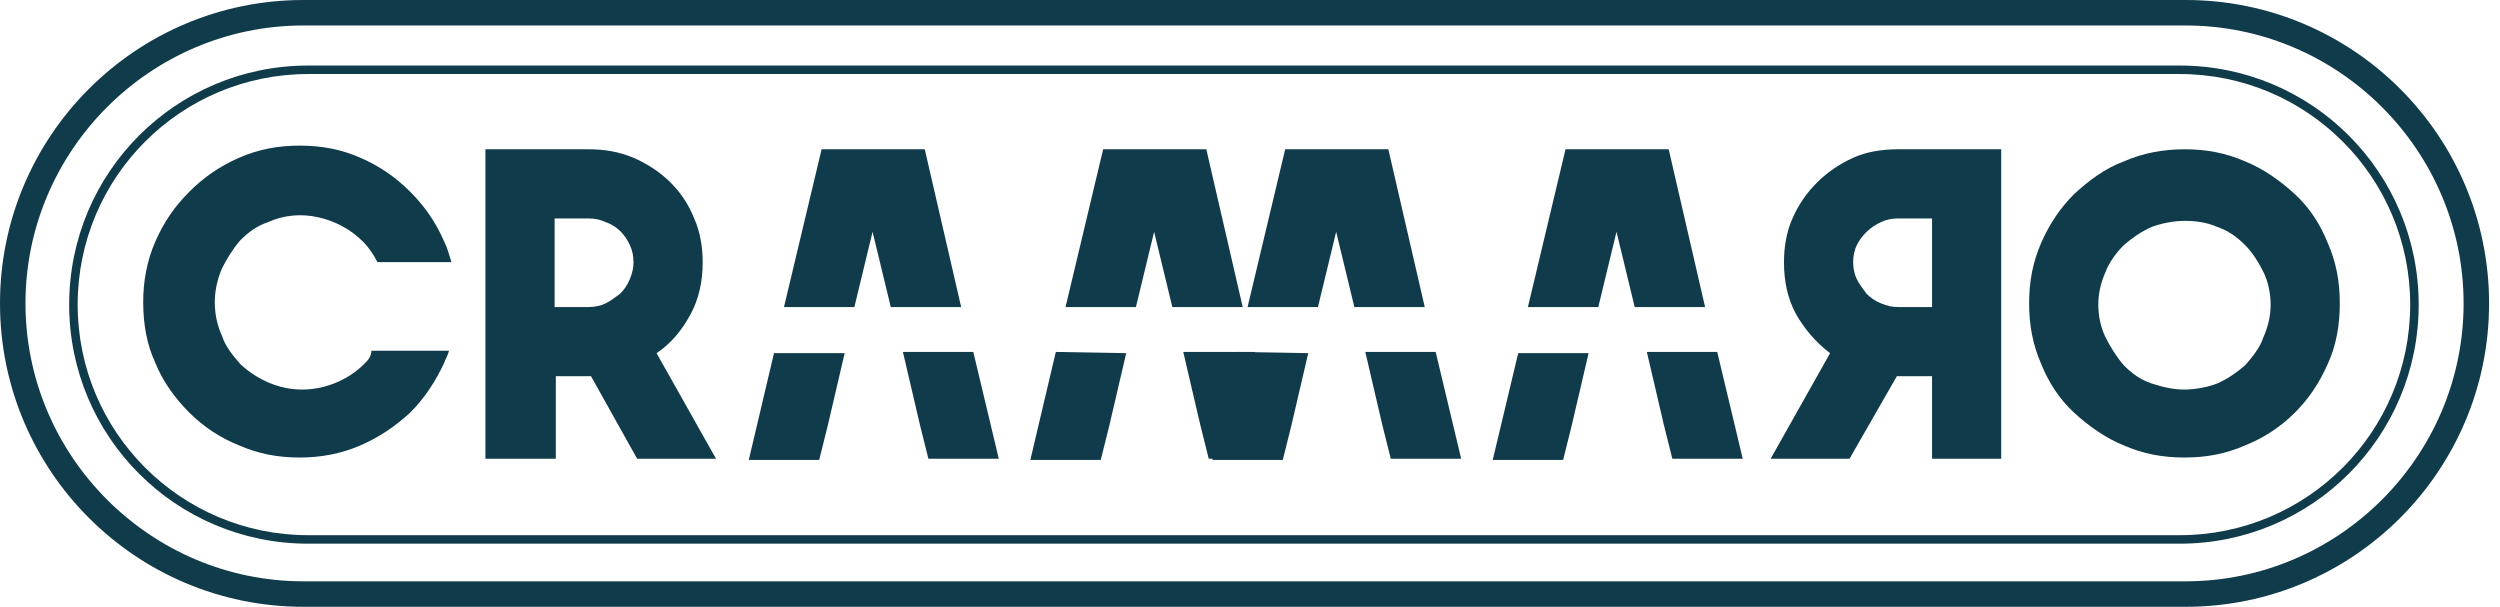
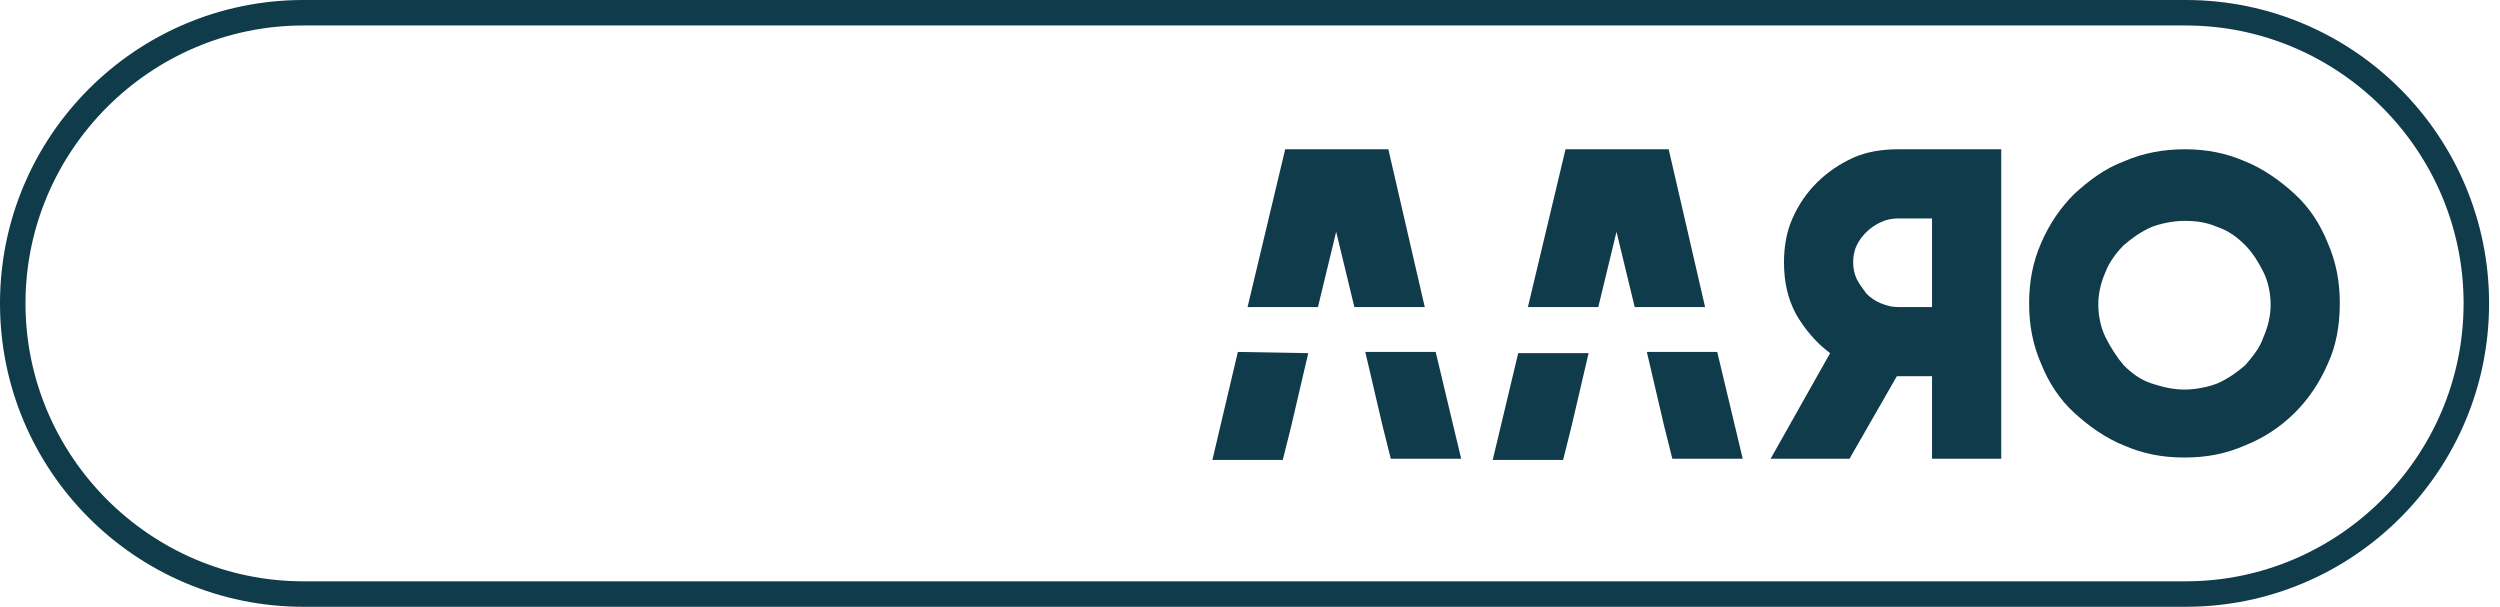
<svg xmlns="http://www.w3.org/2000/svg" id="Livello_1" x="0px" y="0px" viewBox="0 0 206 50" style="enable-background:new 0 0 206 50;" xml:space="preserve">
  <style type="text/css">	.st0{fill:#103B4B;}</style>
  <path class="st0" d="M180.1,2.1C192.7,2.1,203,12.4,203,25s-10.3,22.9-22.9,22.9H25C12.4,47.9,2.1,37.6,2.1,25S12.4,2.1,25,2.1 H180.1z M180.1,0H25C11.2,0,0,11.2,0,25s11.2,25,25,25h155.1c13.8,0,25-11.2,25-25S193.9,0,180.1,0z" />
-   <path class="st0" d="M179.6,6.1c10.5,0,19,8.5,19,19c0,10.5-8.5,19-19,19H25.4c-10.5,0-19-8.5-19-19c0-10.5,8.5-19,19-19H179.6z  M179.6,5.4H25.4c-10.9,0-19.7,8.8-19.7,19.7c0,10.9,8.8,19.7,19.7,19.7h154.2c10.9,0,19.7-8.8,19.7-19.7 C199.3,14.2,190.5,5.4,179.6,5.4z" />
-   <path class="st0" d="M45.7,37.8H40V12.3h8.5c1.3,0,2.5,0.2,3.7,0.7c2.3,1,4.1,2.7,5,5c0.5,1.1,0.7,2.4,0.7,3.6c0,1.6-0.3,3-1,4.3 c-0.7,1.3-1.6,2.4-2.8,3.2l4.9,8.7h-6.5L48.7,31h-2.9V37.8z M45.7,25.3h2.8c0.5,0,1-0.1,1.4-0.3c0.4-0.2,0.8-0.5,1.2-0.8 c0.3-0.3,0.6-0.7,0.8-1.2c0.2-0.5,0.3-0.9,0.3-1.4c0-0.5-0.1-1-0.3-1.4c-0.4-0.9-1.1-1.6-2-1.9C49.5,18.1,49,18,48.5,18h-2.8V25.3z" />
  <path class="st0" d="M159.2,31h-2.9l-3.9,6.8h-6.5l4.9-8.7c-1.2-0.9-2.1-2-2.8-3.2c-0.7-1.3-1-2.7-1-4.3c0-1.2,0.2-2.5,0.7-3.6 c1-2.3,2.8-4,5-5c1.1-0.5,2.4-0.7,3.7-0.7h8.5v25.5h-5.7V31z M159.2,18h-2.8c-0.5,0-1,0.1-1.4,0.3c-0.9,0.4-1.6,1.1-2,1.9 c-0.2,0.4-0.3,0.9-0.3,1.4c0,0.5,0.1,1,0.3,1.4c0.2,0.4,0.5,0.8,0.8,1.2c0.3,0.3,0.7,0.6,1.2,0.8c0.5,0.2,0.9,0.3,1.4,0.3h2.8V18z" />
  <path class="st0" d="M180,12.3c1.8,0,3.4,0.3,5,1c1.5,0.6,2.9,1.6,4.1,2.7c1.2,1.1,2.1,2.5,2.7,4c0.7,1.6,1,3.2,1,5 c0,1.8-0.3,3.5-1,5c-0.7,1.6-1.6,2.9-2.7,4c-1.2,1.2-2.6,2.1-4.1,2.7c-1.6,0.7-3.2,1-5,1c-1.8,0-3.4-0.3-5-1 c-1.5-0.6-2.9-1.6-4.1-2.7c-1.2-1.1-2.1-2.5-2.7-4c-0.7-1.6-1-3.2-1-5c0-1.8,0.3-3.4,1-5c0.7-1.6,1.6-2.9,2.7-4 c1.2-1.1,2.5-2.1,4.1-2.7C176.6,12.6,178.3,12.3,180,12.3z M180,32.1c0.9,0,1.9-0.2,2.7-0.5c0.9-0.4,1.6-0.9,2.3-1.5 c0.6-0.7,1.2-1.4,1.5-2.3c0.4-0.9,0.6-1.8,0.6-2.7c0-0.9-0.2-1.9-0.6-2.7c-0.4-0.8-0.9-1.6-1.5-2.2c-0.7-0.7-1.4-1.2-2.3-1.5 c-0.9-0.4-1.8-0.5-2.7-0.5c-0.9,0-1.9,0.2-2.7,0.5c-0.9,0.4-1.6,0.9-2.3,1.5c-0.6,0.6-1.2,1.4-1.5,2.2c-0.4,0.9-0.6,1.8-0.6,2.7 c0,0.9,0.2,1.9,0.6,2.7c0.4,0.8,0.9,1.6,1.5,2.3c0.7,0.7,1.4,1.2,2.3,1.5C178.2,31.9,179.1,32.1,180,32.1L180,32.1z" />
-   <path class="st0" d="M30,30c-1.3,1.3-3.2,2.1-5.1,2.1c-1.9,0-3.7-0.8-5.1-2.1c-0.6-0.7-1.2-1.4-1.5-2.3c-0.4-0.9-0.6-1.8-0.6-2.8 c0-0.9,0.2-1.9,0.6-2.8c0.4-0.8,0.9-1.6,1.5-2.3c0.7-0.7,1.4-1.2,2.3-1.5c1.3-0.6,2.8-0.7,4.1-0.4c1.4,0.3,2.7,1,3.7,2 c0.5,0.5,0.9,1.1,1.2,1.7h6.1c-0.2-0.6-0.3-1.1-0.6-1.7c-0.7-1.6-1.6-2.9-2.8-4.1c-1.2-1.2-2.5-2.1-4.1-2.8c-1.6-0.7-3.2-1-5-1 c-1.8,0-3.4,0.3-5,1c-1.6,0.7-2.9,1.6-4.1,2.8c-1.2,1.2-2.1,2.5-2.8,4.1c-0.7,1.6-1,3.3-1,5c0,1.8,0.3,3.5,1,5 c0.6,1.5,1.6,2.9,2.8,4.1c1.2,1.2,2.6,2.1,4.1,2.7c1.6,0.7,3.2,1,5,1c1.7,0,3.4-0.3,5-1c1.6-0.7,2.9-1.6,4.1-2.7 c1.2-1.2,2.1-2.6,2.8-4.1c0.1-0.3,0.3-0.6,0.4-1h-6.4C30.6,29.4,30.3,29.7,30,30z" />
-   <path class="st0" d="M76.2,12.3h-8.5l-3.1,13h5.8l1.5-6.2l1.5,6.2h5.8L76.2,12.3z M80.2,29h-5.8l1.4,6l0.7,2.8h5.8L80.2,29z  M63.8,29l-2.1,8.9h5.8l0.7-2.8l1.4-6H63.8z" />
-   <path class="st0" d="M99.4,12.3h-8.5l-3.1,13h5.8l1.5-6.2l1.5,6.2h5.8L99.4,12.3z M103.4,29h-5.9l1.4,6l0.7,2.8h5.8L103.4,29z  M87,29l-2.1,8.9h5.8l0.7-2.8l1.4-6L87,29z" />
  <path class="st0" d="M114.4,12.3h-8.5l-3.1,13h5.8l1.5-6.2l1.5,6.2h5.8L114.4,12.3z M102,29l-2.1,8.9h5.8l0.7-2.8l1.4-6L102,29z  M118.3,29h-5.8l1.4,6l0.7,2.8h5.8L118.3,29z" />
  <path class="st0" d="M141.5,29h-5.8l1.4,6l0.7,2.8h5.8L141.5,29z M137.5,12.3h-8.5l-3.1,13h5.8l1.5-6.2l1.5,6.2h5.8L137.5,12.3z  M123,37.9h5.8l0.7-2.8l1.4-6h-5.8L123,37.9z" />
</svg>